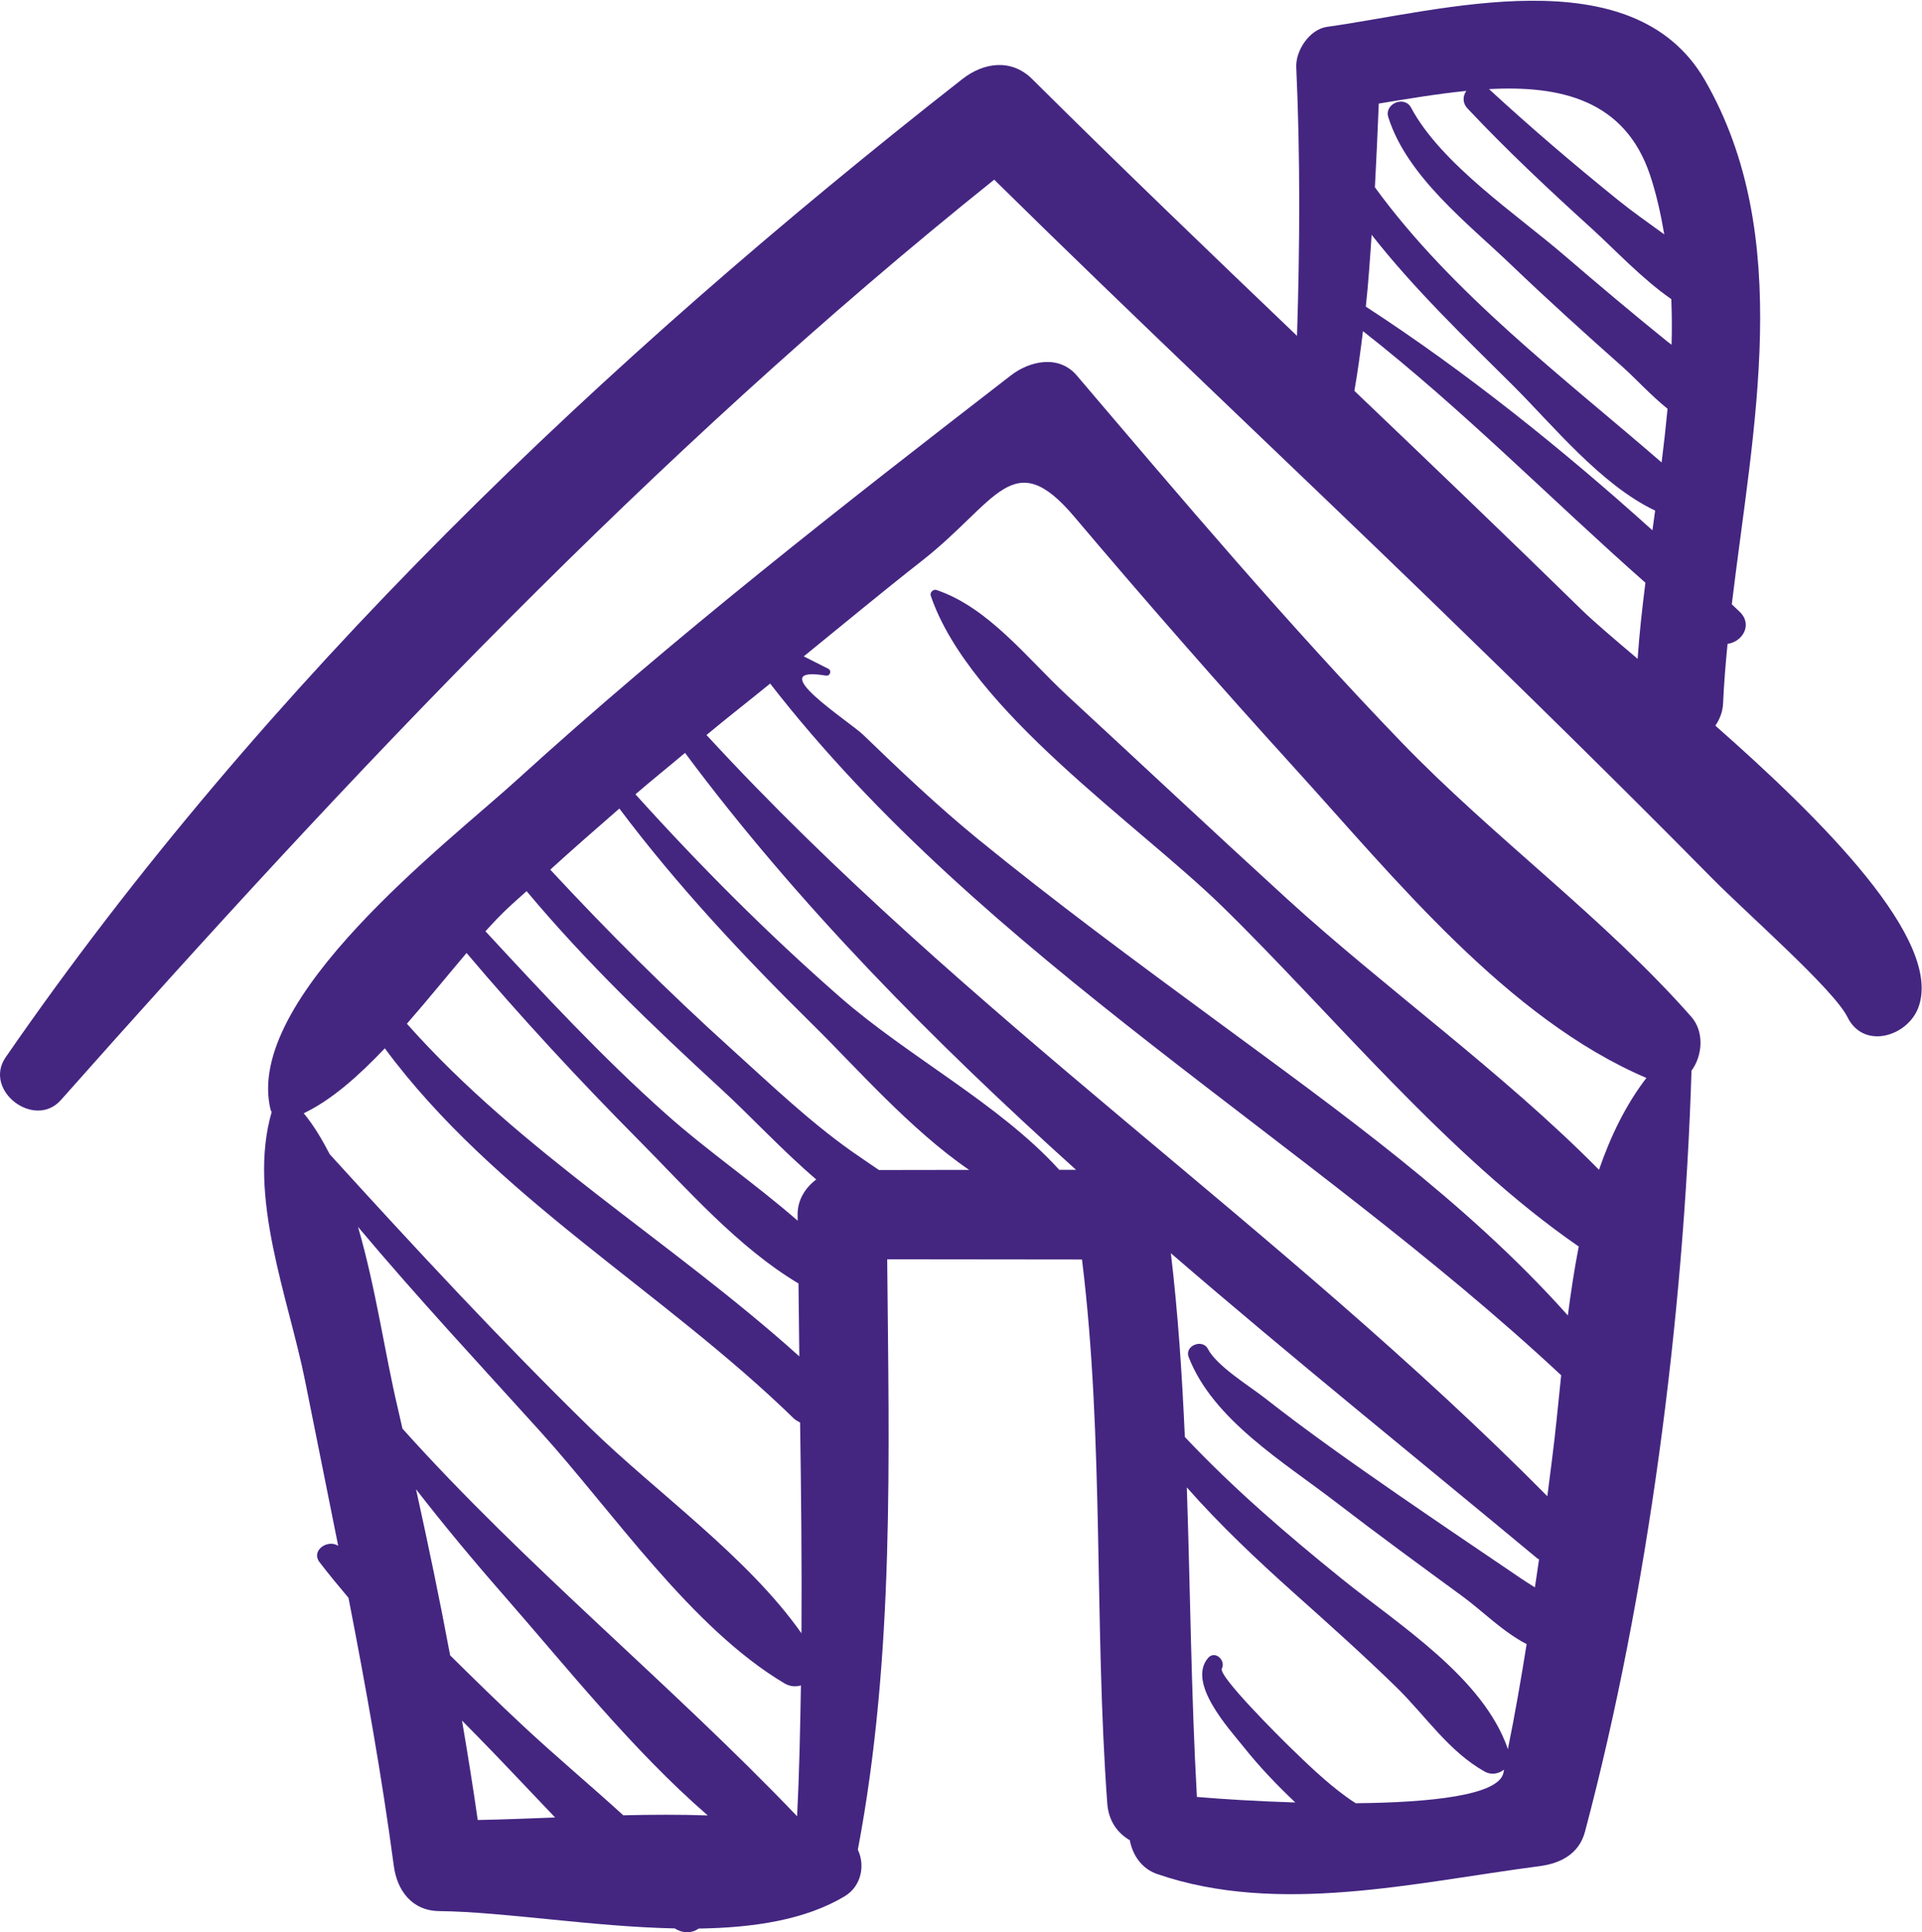
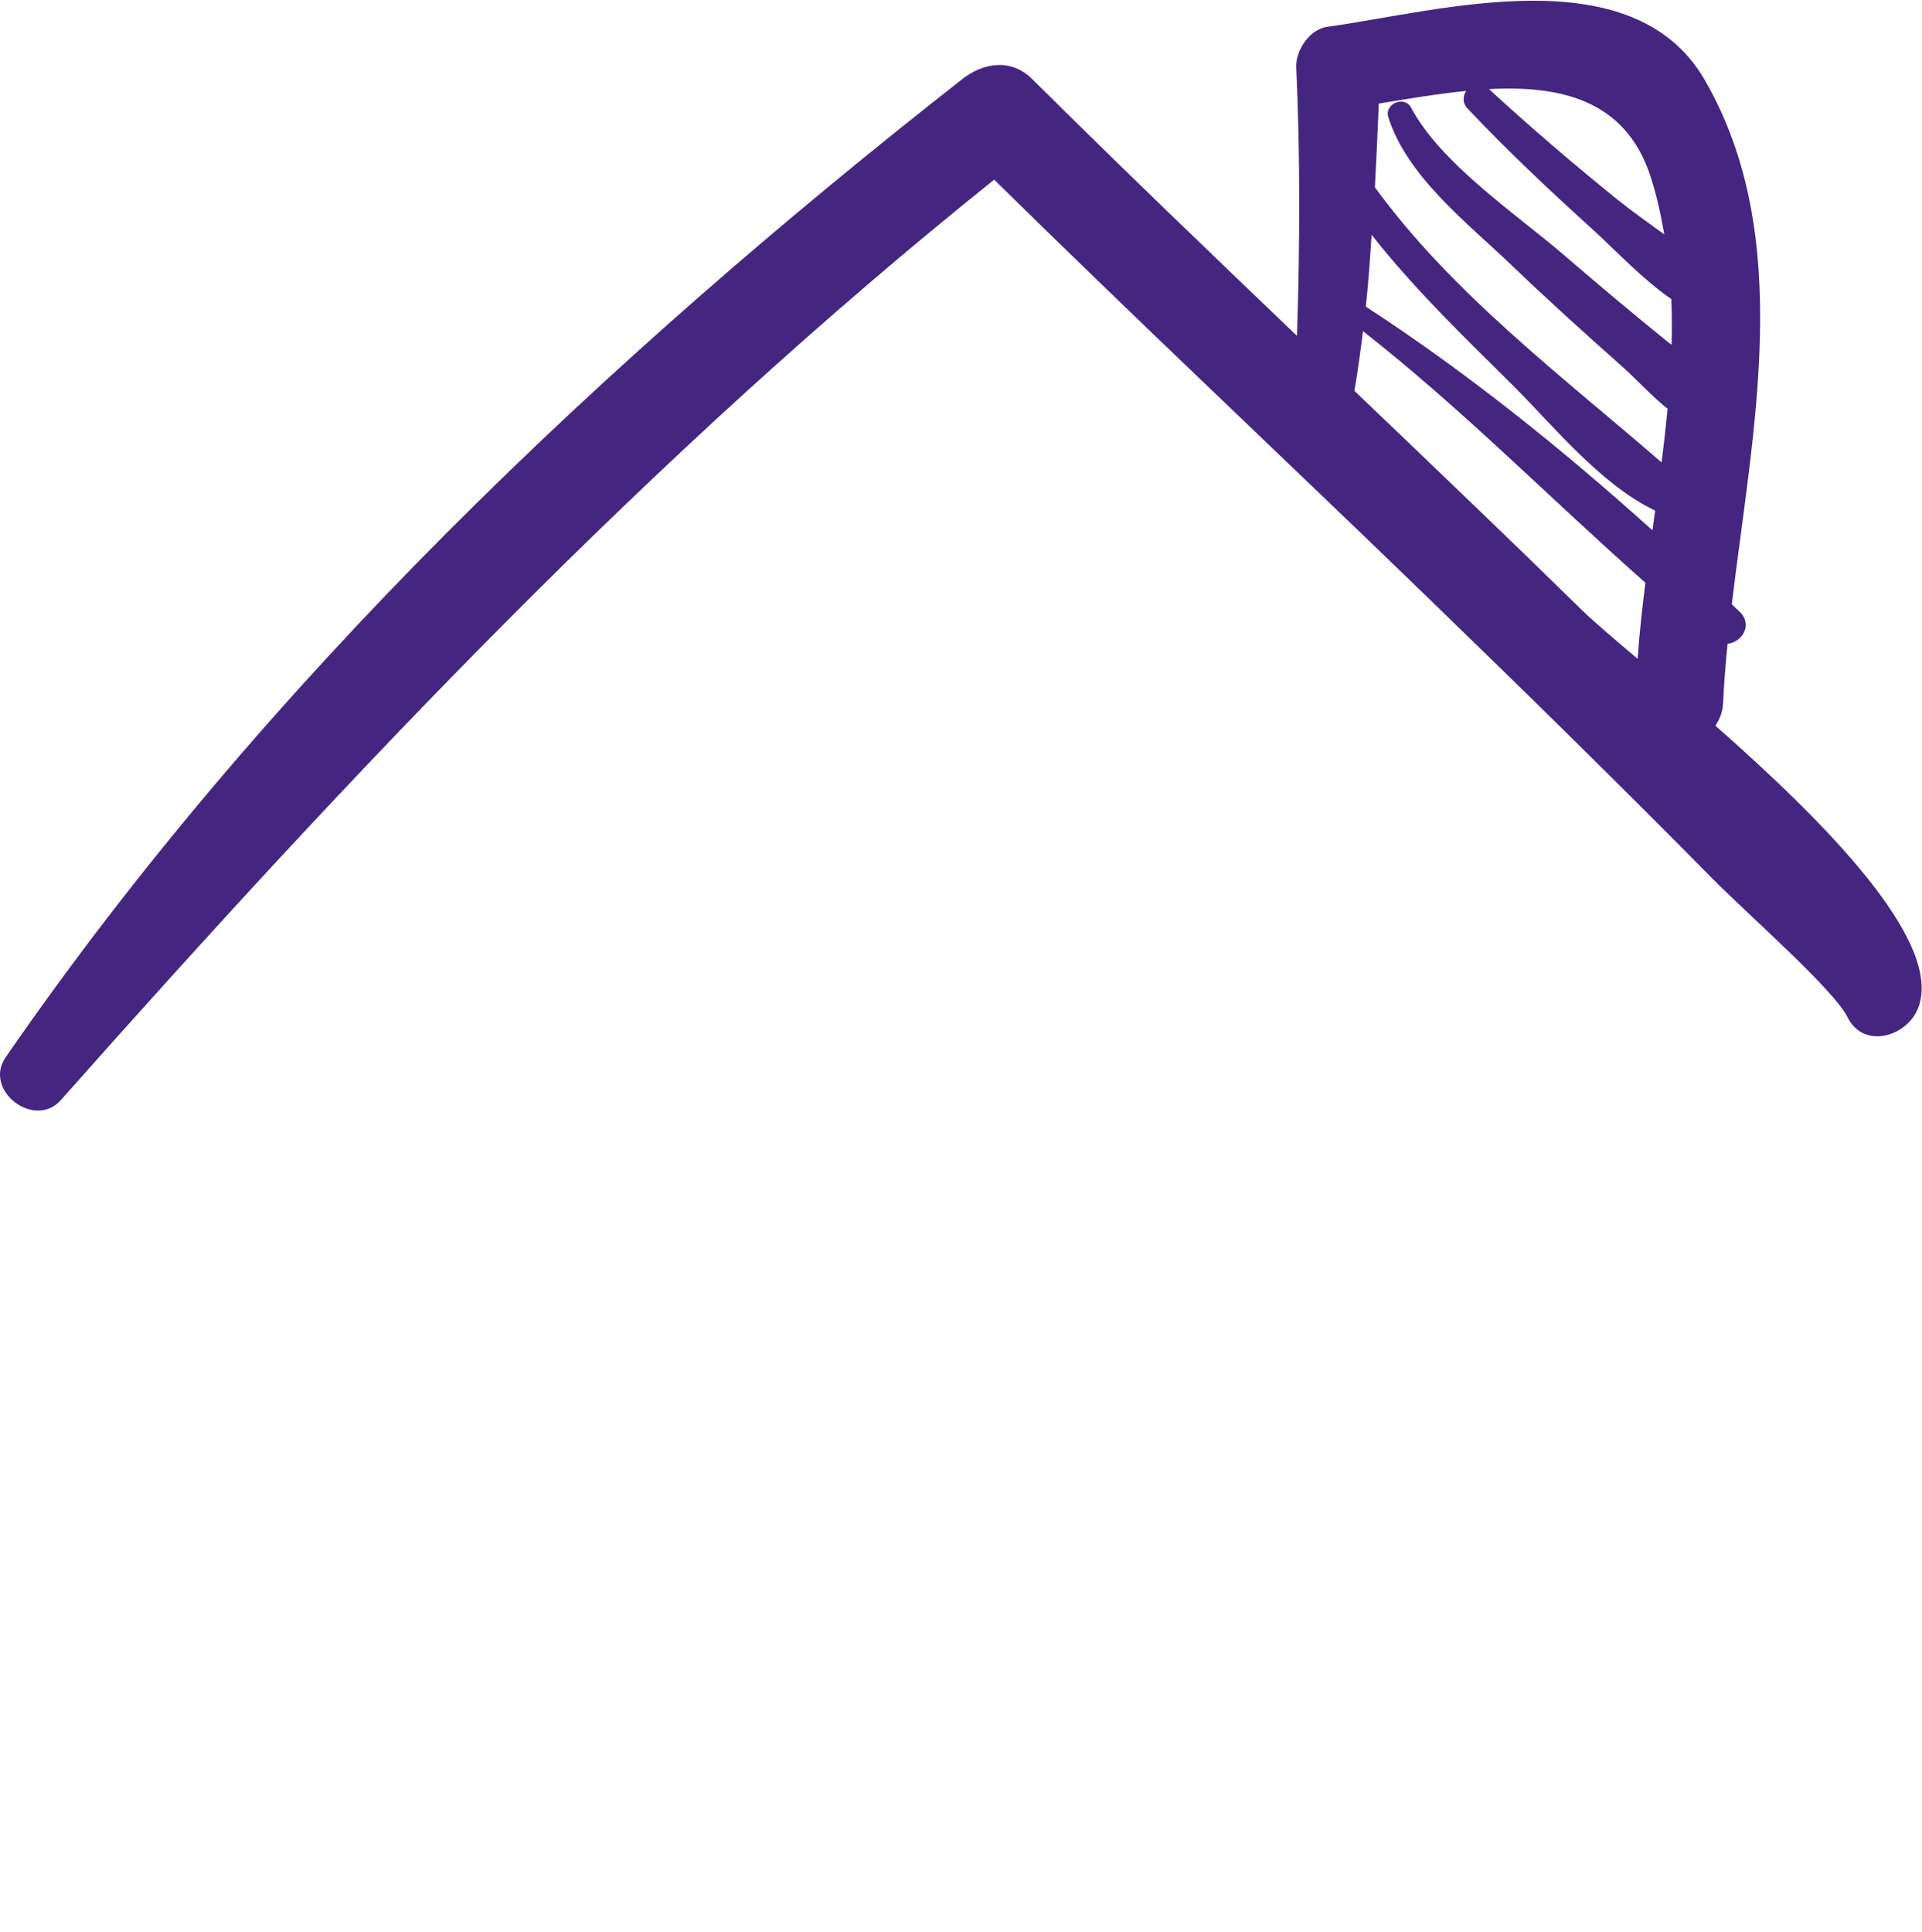
<svg xmlns="http://www.w3.org/2000/svg" viewBox="0 0 37.6 37.8" height="37.8" width="37.6" xml:space="preserve" id="svg2" version="1.1">
  <defs id="defs6" />
  <g transform="matrix(1.333,0,0,-1.333,0,37.8)" id="g10">
    <g transform="scale(0.1)" id="g12">
-       <path id="path14" style="fill:#442681;fill-opacity:1;fill-rule:nonzero;stroke:none" d="m 248.203,134.359 c -12.699,14.422 -29.058,26.321 -42.531,40.289 -16.617,17.25 -32.129,35.59 -47.649,53.821 -2.64,3.101 -6.929,2.133 -9.679,0 -24.723,-19.117 -49.403,-38.36 -72.52,-59.391 -10.09,-9.187 -40.141,-32.066 -36.109,-48.387 0.027,-0.113 0.109,-0.211 0.156,-0.312 -3.59,-12.348 2.441,-27.207 4.902,-39.449 1.609,-8.078 3.258,-16.148 4.859,-24.219 -1.539,1 -4.039,-0.68 -2.738,-2.402 1.367,-1.789 2.809,-3.519 4.25,-5.231 C 53.684,36.031 56.031,22.949 57.793,9.75 58.273,6.121 60.453,3.148 64.453,3.102 74.031,2.988 86.902,0.809 99.031,0.559 100.313,-0.25 101.613,-0.121 102.543,0.539 c 8.07,0.121 15.629,1.27 21.41,4.73 2.469,1.48 3.039,4.551 1.942,6.84 5.41,28.531 4.57,57.711 4.308,86.652 l 28.59,-0.031 c 3.262,-26.492 1.762,-53.27 3.711,-79.871 0.199,-2.57 1.539,-4.34 3.309,-5.359 0.39,-2.141 1.71,-4.16 3.98,-4.949 17.809,-6.152 38.02,-1.211 56.191,1.148 3.071,0.41 5.77,1.812 6.629,5.062 9.258,34.848 14.52,75.59 15.629,111.679 1.629,2.2 1.903,5.719 -0.039,7.918 m -179.73,9.352 c 8.059,-9.52 16.492,-18.621 25.27,-27.473 7.082,-7.148 14.61,-15.769 23.442,-21.027 0.039,-3.562 0.07,-7.133 0.121,-10.699 C 98.523,101.41 76.574,114.34 59.715,133.328 c 3.047,3.492 5.969,7.102 8.758,10.383 M 70.113,16.469 c -0.699,4.871 -1.48,9.742 -2.309,14.59 0.719,-0.719 1.43,-1.449 2.137,-2.168 C 73.762,25 77.582,20.898 81.465,16.84 77.594,16.691 73.781,16.539 70.113,16.469 m 21.359,0.691 c -4.899,4.469 -10.02,8.75 -14.719,13.141 -3.633,3.379 -7.16,6.848 -10.691,10.328 -1.52,8.152 -3.219,16.281 -5.008,24.383 4.117,-5.301 8.418,-10.473 12.918,-15.613 9.121,-10.418 18.871,-22.699 29.898,-32.258 -4.066,0.141 -8.226,0.121 -12.398,0.02 M 116.984,17.02 C 98.371,36.488 77.113,53.762 59.062,73.91 58.812,74.949 58.602,76 58.352,77.031 56.504,84.82 55.152,94.559 52.543,103.512 61.164,93.25 70.305,83.422 79.281,73.5 89.902,61.762 101.441,44.648 115.133,36.52 c 0.808,-0.48 1.648,-0.519 2.41,-0.301 -0.109,-6.399 -0.238,-12.789 -0.559,-19.199 m -30.382,57 C 73.371,86.969 60.832,100.5 48.395,114.172 c -1.121,2.156 -2.34,4.226 -3.82,6.019 4.07,1.938 8.047,5.469 11.899,9.528 16.09,-21.75 40.781,-35.571 59.992,-54.289 0.308,-0.301 0.637,-0.449 0.957,-0.629 0.152,-10.312 0.262,-20.621 0.199,-30.93 -7.906,11.25 -21.43,20.777 -31.019,30.148 m 30.453,31.29 c 0,-0.289 0.008,-0.59 0.008,-0.887 -6.239,5.449 -13.309,10.277 -19.399,15.726 -9.34,8.321 -17.93,17.571 -26.422,26.75 1.152,1.274 2.262,2.442 3.352,3.461 0.879,0.832 1.801,1.61 2.688,2.43 8.711,-10.43 18.57,-19.867 28.571,-29.059 4.14,-3.789 8.871,-8.921 13.941,-13.261 -1.621,-1.199 -2.762,-3.028 -2.738,-5.16 m 11.937,6.55 c -1.34,0.93 -2.711,1.832 -4.039,2.77 -6.269,4.441 -11.969,9.902 -17.66,15.043 -9.238,8.34 -18.078,17.148 -26.539,26.269 3.328,3.039 6.738,6 10.141,8.969 8.508,-11.34 18.348,-21.832 28.419,-31.75 6.191,-6.09 14.3,-15.39 22.91,-21.281 -4.399,-0.008 -8.821,-0.008 -13.231,-0.02 m 26.43,0.032 c -0.027,0.039 -0.051,0.089 -0.09,0.129 -8.769,9.589 -22.07,16.492 -32,25.171 -10.668,9.329 -20.598,19.297 -30.078,29.809 2.391,2.059 4.859,4.039 7.277,6.078 16.41,-22.058 36.301,-42.199 57.383,-61.187 z m 65.211,-88.52 c -0.719,-3.301 -10.762,-4.34 -21.68,-4.441 -0.48,0.32 -0.969,0.629 -1.43,0.981 -3,2.18 -5.71,4.82 -8.359,7.391 -1.25,1.219 -10.391,10.289 -9.851,11.379 0.621,1.242 -1.02,2.731 -2.02,1.57 -3.141,-3.672 3.129,-10.441 5.16,-12.988 2.328,-2.934 4.918,-5.641 7.641,-8.223 -5.571,0.172 -10.781,0.5 -14.442,0.812 -0.847,15.129 -0.968,30.297 -1.48,45.43 4.883,-5.543 10.312,-10.652 15.82,-15.582 5.051,-4.508 10.09,-9.02 14.942,-13.75 4.347,-4.258 7.64,-9.398 12.98,-12.391 0.957,-0.527 2.059,-0.309 2.82,0.312 -0.043,-0.172 -0.062,-0.332 -0.101,-0.5 m 4.621,27.238 c -0.691,0.449 -1.402,0.871 -2.051,1.32 -6.051,4.109 -12.121,8.199 -18.14,12.359 -6.571,4.551 -13.129,9.152 -19.418,14.09 -2.274,1.781 -7.051,4.68 -8.383,7.231 -0.797,1.531 -3.449,0.461 -2.821,-1.188 3.543,-9.211 14.012,-15.453 21.602,-21.301 6.172,-4.75 12.461,-9.34 18.75,-13.949 2.602,-1.902 5.852,-5.16 9.25,-6.883 -0.82,-5.149 -1.711,-10.301 -2.75,-15.418 -3.602,10.52 -16.07,18.277 -24.391,25.008 -8.168,6.602 -15.91,13.262 -23.019,20.801 -0.399,9 -0.988,18 -2.051,26.969 17.902,-15.438 36.27,-30.227 53.762,-44.777 0.09,-0.07 0.179,-0.09 0.269,-0.152 -0.179,-1.367 -0.41,-2.738 -0.609,-4.109 m 2.519,18.789 c -0.23,-1.809 -0.46,-3.609 -0.691,-5.41 -39.129,39.524 -85.519,70.524 -123.398,111.711 3.07,2.571 6.238,5.012 9.339,7.551 31.321,-40.359 78.911,-66.828 116.09,-101.512 -0.441,-4.289 -0.84,-8.469 -1.34,-12.34 m 2.321,21.113 c -14.942,16.75 -33.629,30.019 -51.61,43.269 -11.863,8.731 -23.703,17.449 -35.113,26.77 -5.828,4.769 -11.277,9.949 -16.699,15.179 -2.008,1.95 -15.051,10.258 -5.488,8.692 0.687,-0.113 0.937,0.797 0.281,1.047 -1.172,0.582 -2.344,1.179 -3.512,1.769 5.77,4.684 11.488,9.442 17.34,14.024 11.059,8.668 13.34,17.148 22.379,6.457 10.562,-12.489 21.332,-24.789 32.332,-36.891 14.57,-16.027 31.23,-36.758 51.617,-45.457 -3.047,-3.973 -5.258,-8.562 -6.957,-13.48 -14.07,14.257 -31.582,26.789 -45.871,39.839 -10.781,9.848 -21.422,19.829 -32.141,29.731 -5.808,5.367 -11.539,12.937 -19.218,15.519 -0.481,0.161 -1,-0.359 -0.84,-0.839 5.719,-16.821 30.359,-33.481 42.769,-45.59 15.989,-15.61 33.141,-36.699 52.328,-49.922 -0.648,-3.34 -1.168,-6.738 -1.597,-10.117" />
      <path id="path16" style="fill:#442681;fill-opacity:1;fill-rule:nonzero;stroke:none" d="m 251.746,177.07 c 0.609,0.922 1.082,1.973 1.133,3.321 0.129,2.839 0.367,5.761 0.656,8.691 2.121,0.262 3.774,2.77 1.774,4.711 -0.383,0.359 -0.774,0.719 -1.153,1.09 3.082,25.777 9.262,54.008 -3.949,76.918 -10.621,18.402 -39.078,10.082 -55.441,7.832 -2.59,-0.36 -4.649,-3.5 -4.528,-5.949 0.598,-13.161 0.528,-26.274 0.11,-39.403 -13.051,12.481 -26.071,24.981 -38.871,37.692 -3.059,3.039 -7.129,2.437 -10.239,0 C 88.758,230.844 38.836,183.473 0.828,128.402 -2.512,123.551 5.066,117.762 8.938,122.133 c 42.789,48.238 86.59,94.711 136.969,135.07 21.012,-20.691 42.52,-40.883 63.692,-61.383 13.988,-13.558 27.918,-27.199 41.59,-41.066 5.089,-5.172 17.929,-16.383 19.941,-20.453 2.398,-4.84 8.797,-2.821 10.387,1.359 3.761,9.863 -14.2,27.692 -29.77,41.41 m -9.578,80.782 c 0.949,-2.848 1.57,-5.75 2.078,-8.68 -2.301,1.672 -4.629,3.301 -6.719,4.988 -6.5,5.242 -12.851,10.672 -19,16.332 10.379,0.559 19.93,-1.519 23.641,-12.64 m -1.832,-70.969 c -3.629,3.07 -6.527,5.551 -8.129,7.109 -11.059,10.828 -22.25,21.531 -33.441,32.219 0.511,2.91 0.902,5.84 1.261,8.762 14.649,-11.481 27.59,-24.692 41.45,-36.922 -0.469,-3.758 -0.891,-7.481 -1.141,-11.168 m 2.172,18.859 c -13.192,11.899 -27.442,23.321 -42.063,32.828 0.383,3.512 0.614,7.032 0.852,10.543 6.23,-7.941 13.68,-15.101 20.699,-22.07 5.871,-5.84 12.91,-14.602 20.91,-18.41 -0.129,-0.961 -0.258,-1.93 -0.398,-2.891 m -38.762,60.621 c 2.77,-8.75 11.711,-15.59 18.082,-21.711 5.309,-5.082 10.77,-10.019 16.27,-14.898 1.918,-1.703 4.179,-4.211 6.629,-6.172 -0.25,-2.629 -0.539,-5.25 -0.872,-7.879 -14.558,12.617 -30.687,24.75 -42.078,40.379 0.211,4.09 0.411,8.18 0.571,12.289 4.109,0.672 8.5,1.422 12.847,1.859 -0.507,-0.726 -0.617,-1.726 0.192,-2.597 5.761,-6.121 11.89,-11.871 18.109,-17.512 3.641,-3.308 7.481,-7.469 11.781,-10.449 0.09,-2.219 0.11,-4.449 0.039,-6.692 -0.211,0.172 -0.449,0.333 -0.66,0.5 -5.09,4.114 -10.097,8.333 -15.051,12.59 -6.929,5.973 -18.136,13.453 -22.519,21.703 -0.981,1.829 -3.969,0.571 -3.34,-1.41" />
    </g>
  </g>
</svg>